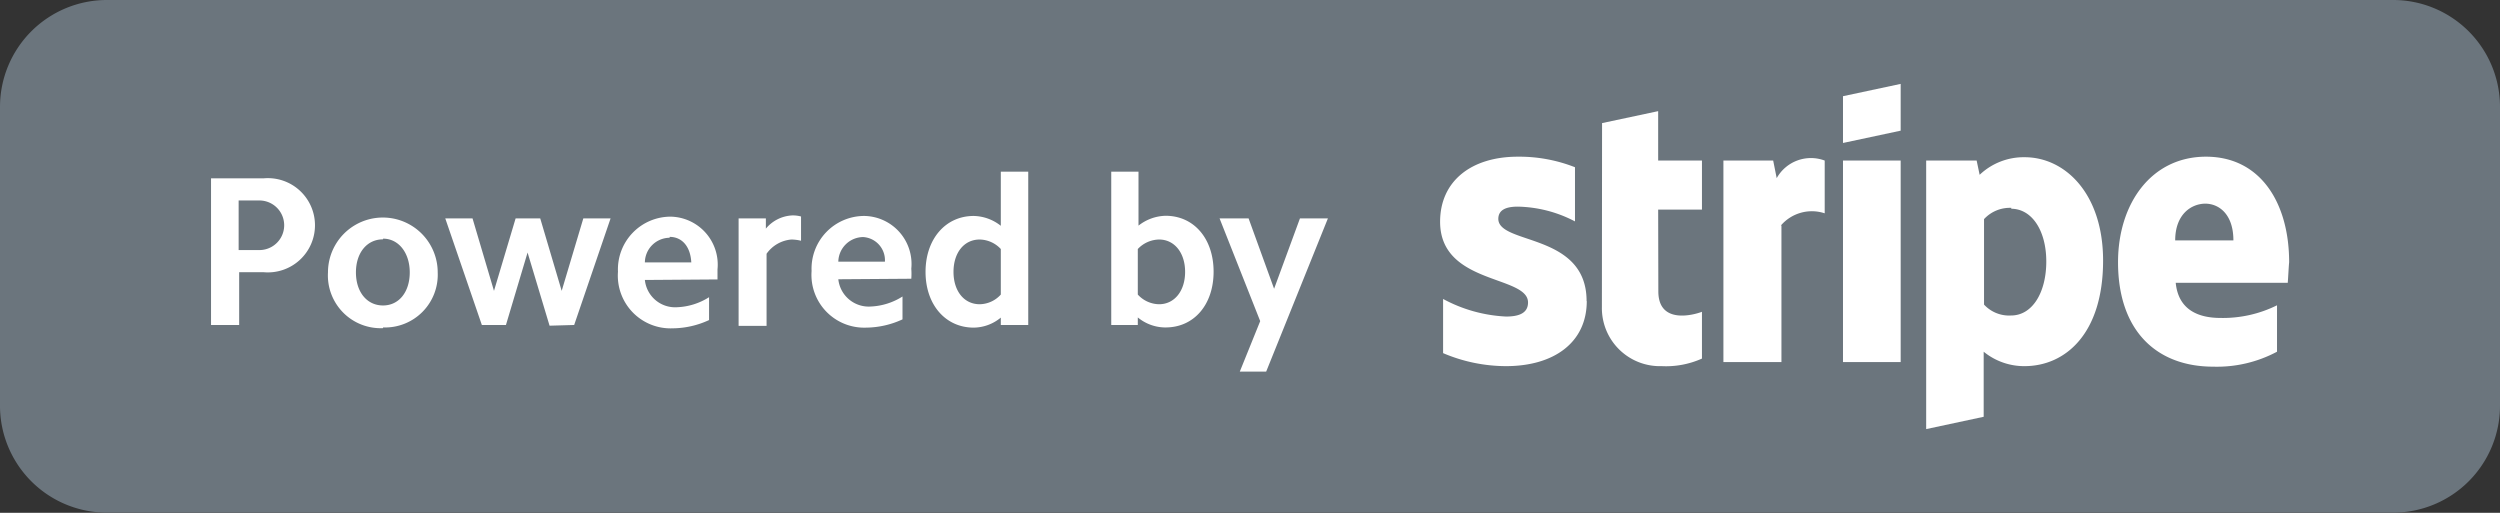
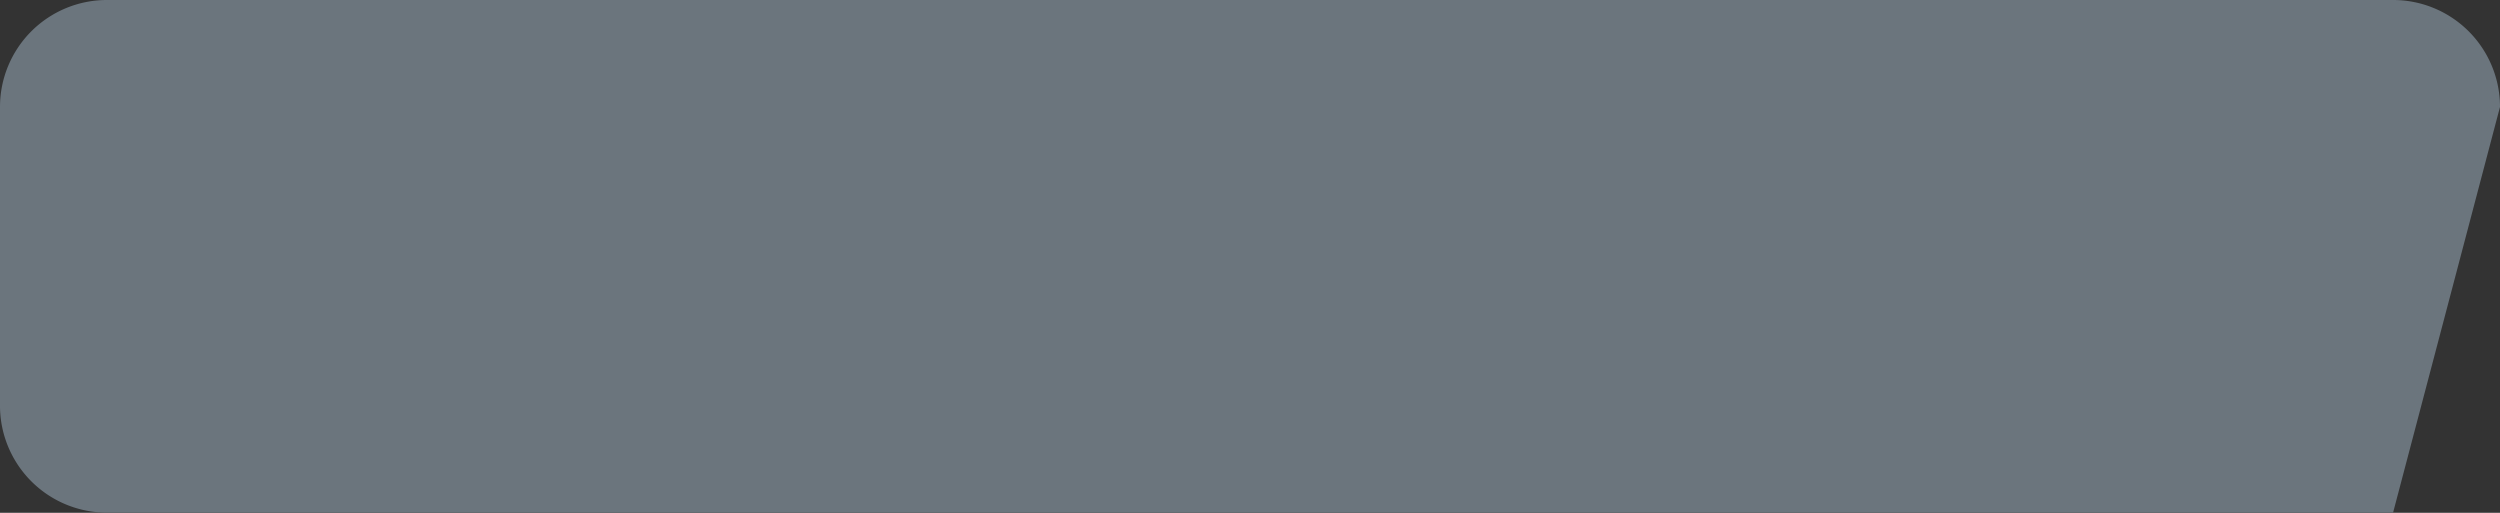
<svg xmlns="http://www.w3.org/2000/svg" viewBox="0 0 142.16 29.16">
  <rect x="0" y="0" width="142.16" height="29.16" fill="#333333" stroke="none" />
  <defs>
    <style>.cls-1{fill:#6b757d;}.cls-1,.cls-2{fill-rule:evenodd;}.cls-2{fill:#fff;}</style>
  </defs>
  <g id="Layer_2" data-name="Layer 2">
    <g id="Layer_1-2" data-name="Layer 1">
-       <path class="cls-1" d="M142.16,6.08A6.08,6.08,0,0,0,136.08,0H6.08A6.08,6.08,0,0,0,0,6.08v17a6.08,6.08,0,0,0,6.08,6.07h130a6.08,6.08,0,0,0,6.08-6.07Z" />
-       <path class="cls-2" d="M72,21.13h-1.5l1.16-2.87-2.31-5.84H71l1.45,4,1.47-4h1.59Zm-5.76-2.51a2.47,2.47,0,0,1-1.54-.57v.43H63.19V9.76h1.55v3.07a2.58,2.58,0,0,1,1.54-.56c1.62,0,2.73,1.31,2.73,3.18s-1.11,3.17-2.73,3.17Zm-.33-5a1.7,1.7,0,0,0-1.21.54v2.59a1.67,1.67,0,0,0,1.21.55c.87,0,1.48-.75,1.48-1.84s-.61-1.84-1.48-1.84Zm-9,4.44a2.45,2.45,0,0,1-1.54.57c-1.61,0-2.74-1.31-2.74-3.17s1.13-3.18,2.74-3.18a2.56,2.56,0,0,1,1.54.56V9.76h1.56v8.72H56.91Zm0-3.9a1.68,1.68,0,0,0-1.2-.54c-.89,0-1.49.75-1.49,1.84s.6,1.84,1.49,1.84a1.65,1.65,0,0,0,1.2-.55Zm-9.24,1.72a1.74,1.74,0,0,0,1.85,1.55,3.66,3.66,0,0,0,1.8-.57v1.3a5,5,0,0,1-2.06.47,3,3,0,0,1-3.11-3.22,3,3,0,0,1,3-3.13,2.73,2.73,0,0,1,2.67,3,3.89,3.89,0,0,1,0,.57Zm1.41-2.4a1.43,1.43,0,0,0-1.41,1.4h2.65a1.32,1.32,0,0,0-1.24-1.4Zm-5.49,1v4.05H42V12.42h1.55V13a2.08,2.08,0,0,1,1.49-.75,1.78,1.78,0,0,1,.51.06v1.38a2.43,2.43,0,0,0-.55-.07A1.92,1.92,0,0,0,43.59,14.43Zm-6.92,1.44a1.73,1.73,0,0,0,1.84,1.55,3.66,3.66,0,0,0,1.81-.57v1.3a5,5,0,0,1-2.06.47,3,3,0,0,1-3.12-3.22,3,3,0,0,1,3-3.13,2.73,2.73,0,0,1,2.66,3c0,.17,0,.36,0,.57Zm1.41-2.4a1.42,1.42,0,0,0-1.41,1.4h2.64C39.26,14,38.77,13.47,38.08,13.47Zm-6.83,5L30,14.36l-1.23,4.12H27.4l-2.08-6.06h1.55l1.22,4.12,1.23-4.12h1.4l1.22,4.12,1.23-4.12h1.55l-2.07,6.06Zm-9.47.14a3,3,0,0,1-3.13-3.17,3.12,3.12,0,1,1,6.24,0A3,3,0,0,1,21.78,18.62Zm0-5.05c-.91,0-1.54.76-1.54,1.88s.63,1.88,1.54,1.88,1.52-.77,1.52-1.88S22.67,13.57,21.78,13.57ZM15,15.48h-1.4v3H12V10.14h3a2.68,2.68,0,1,1,0,5.34Zm-.22-4.08H13.57v2.82h1.18a1.41,1.41,0,1,0,0-2.82Zm115.34,4.68h-6.4c.15,1.53,1.27,2,2.55,2a6.92,6.92,0,0,0,3.21-.72V20a7.25,7.25,0,0,1-3.63.85c-3.18,0-5.41-2-5.41-5.94,0-3.33,1.89-6,5-6s4.73,2.64,4.73,6C130.14,15.22,130.11,15.9,130.09,16.08Zm-4.7-4.5c-.82,0-1.73.61-1.73,2.09H127C127,12.19,126.19,11.58,125.39,11.58Zm-10.27,9.24A3.64,3.64,0,0,1,112.8,20v3.7l-3.27.7V9.13h2.87l.17.81a3.64,3.64,0,0,1,2.56-1c2.3,0,4.46,2.07,4.46,5.88,0,4.15-2.14,6-4.47,6Zm-.77-9a2,2,0,0,0-1.56.64l0,4.86a1.94,1.94,0,0,0,1.54.62c1.21,0,2-1.31,2-3.07s-.82-3-2-3ZM104.8,9.13h3.28V20.59H104.8Zm0-3.66,3.28-.7V7.43l-3.28.7Zm-3.5,7.35v7.77H98V9.13h2.83l.2,1a2.23,2.23,0,0,1,2.73-1v3a2.32,2.32,0,0,0-2.49.69Zm-7,3.75c0,1.92,2.07,1.32,2.48,1.16v2.66a5,5,0,0,1-2.29.43,3.3,3.3,0,0,1-3.4-3.36L91.1,7l3.19-.68V9.13h2.49v2.79H94.29Zm-4.07.55c0,2.36-1.87,3.7-4.59,3.7a9.15,9.15,0,0,1-3.58-.74V17a8.35,8.35,0,0,0,3.58,1c.73,0,1.25-.19,1.25-.8,0-1.56-5-1-5-4.59,0-2.31,1.77-3.7,4.42-3.7a8.65,8.65,0,0,1,3.25.6v3.08a7.28,7.28,0,0,0-3.25-.84c-.68,0-1.11.19-1.11.7C85.22,13.93,90.22,13.23,90.22,17.12Z" />
+       <path class="cls-1" d="M142.16,6.08A6.08,6.08,0,0,0,136.08,0H6.08A6.08,6.08,0,0,0,0,6.08v17a6.08,6.08,0,0,0,6.08,6.07h130Z" />
    </g>
  </g>
</svg>